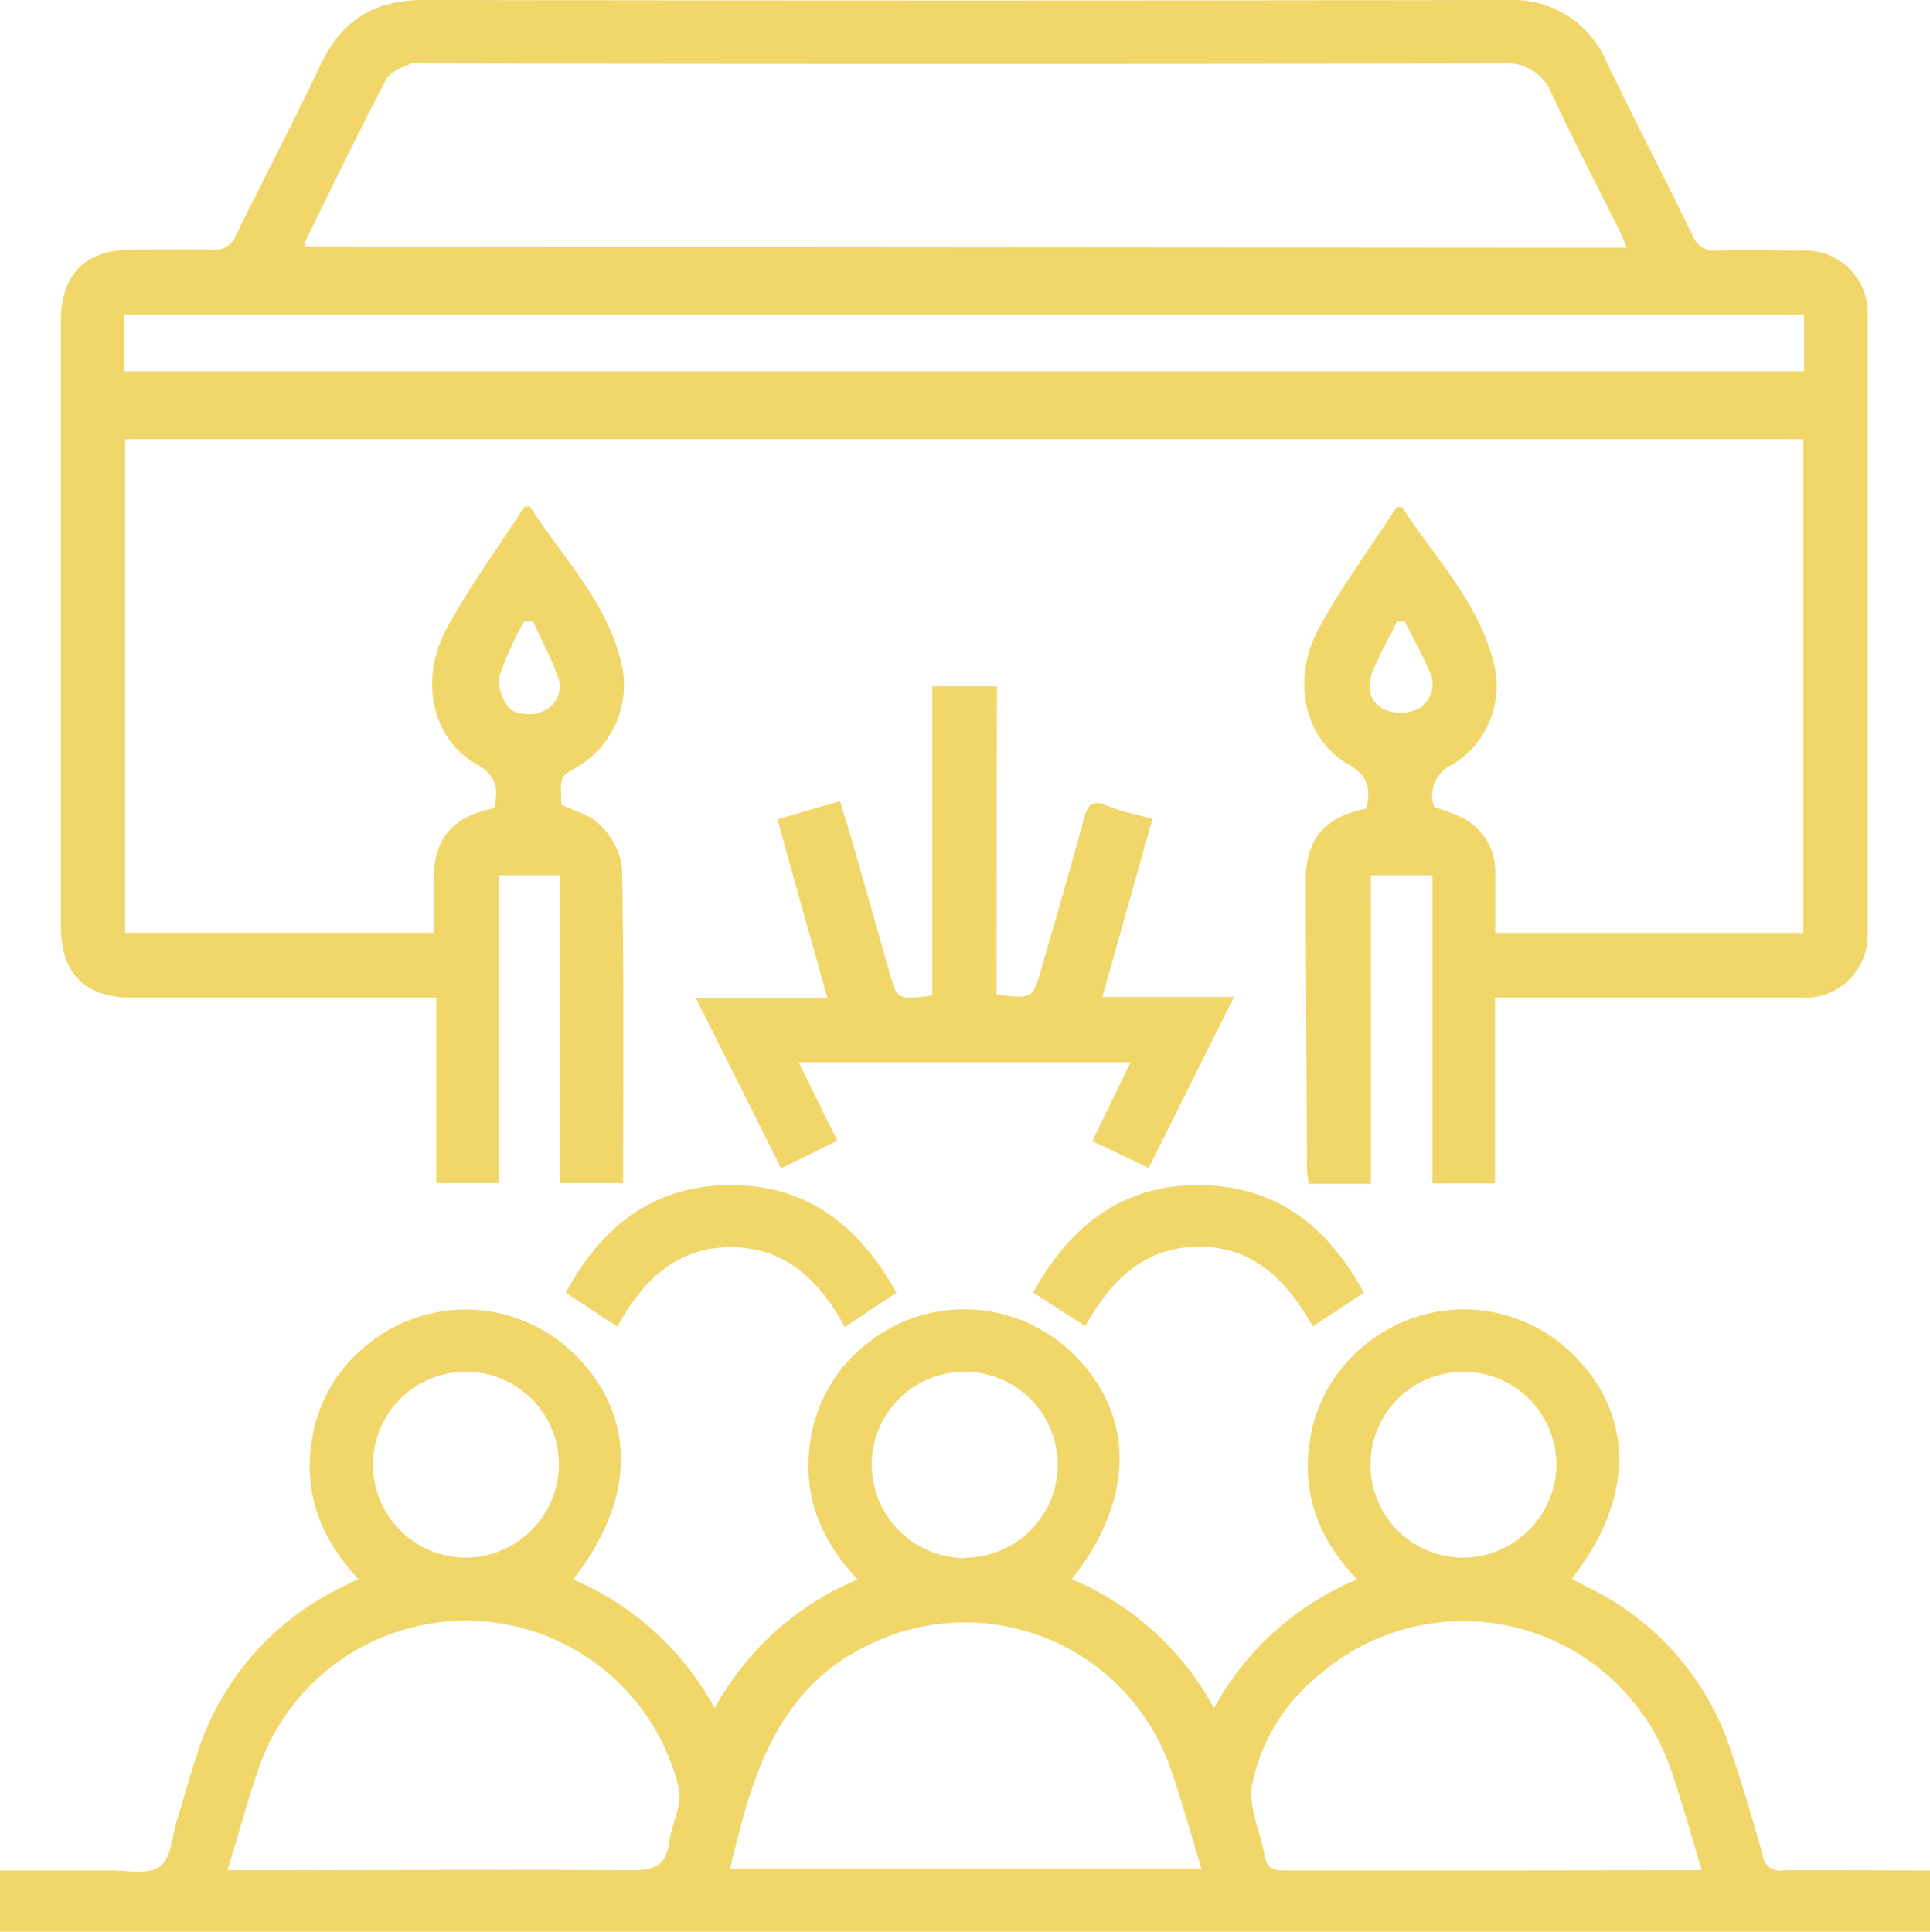
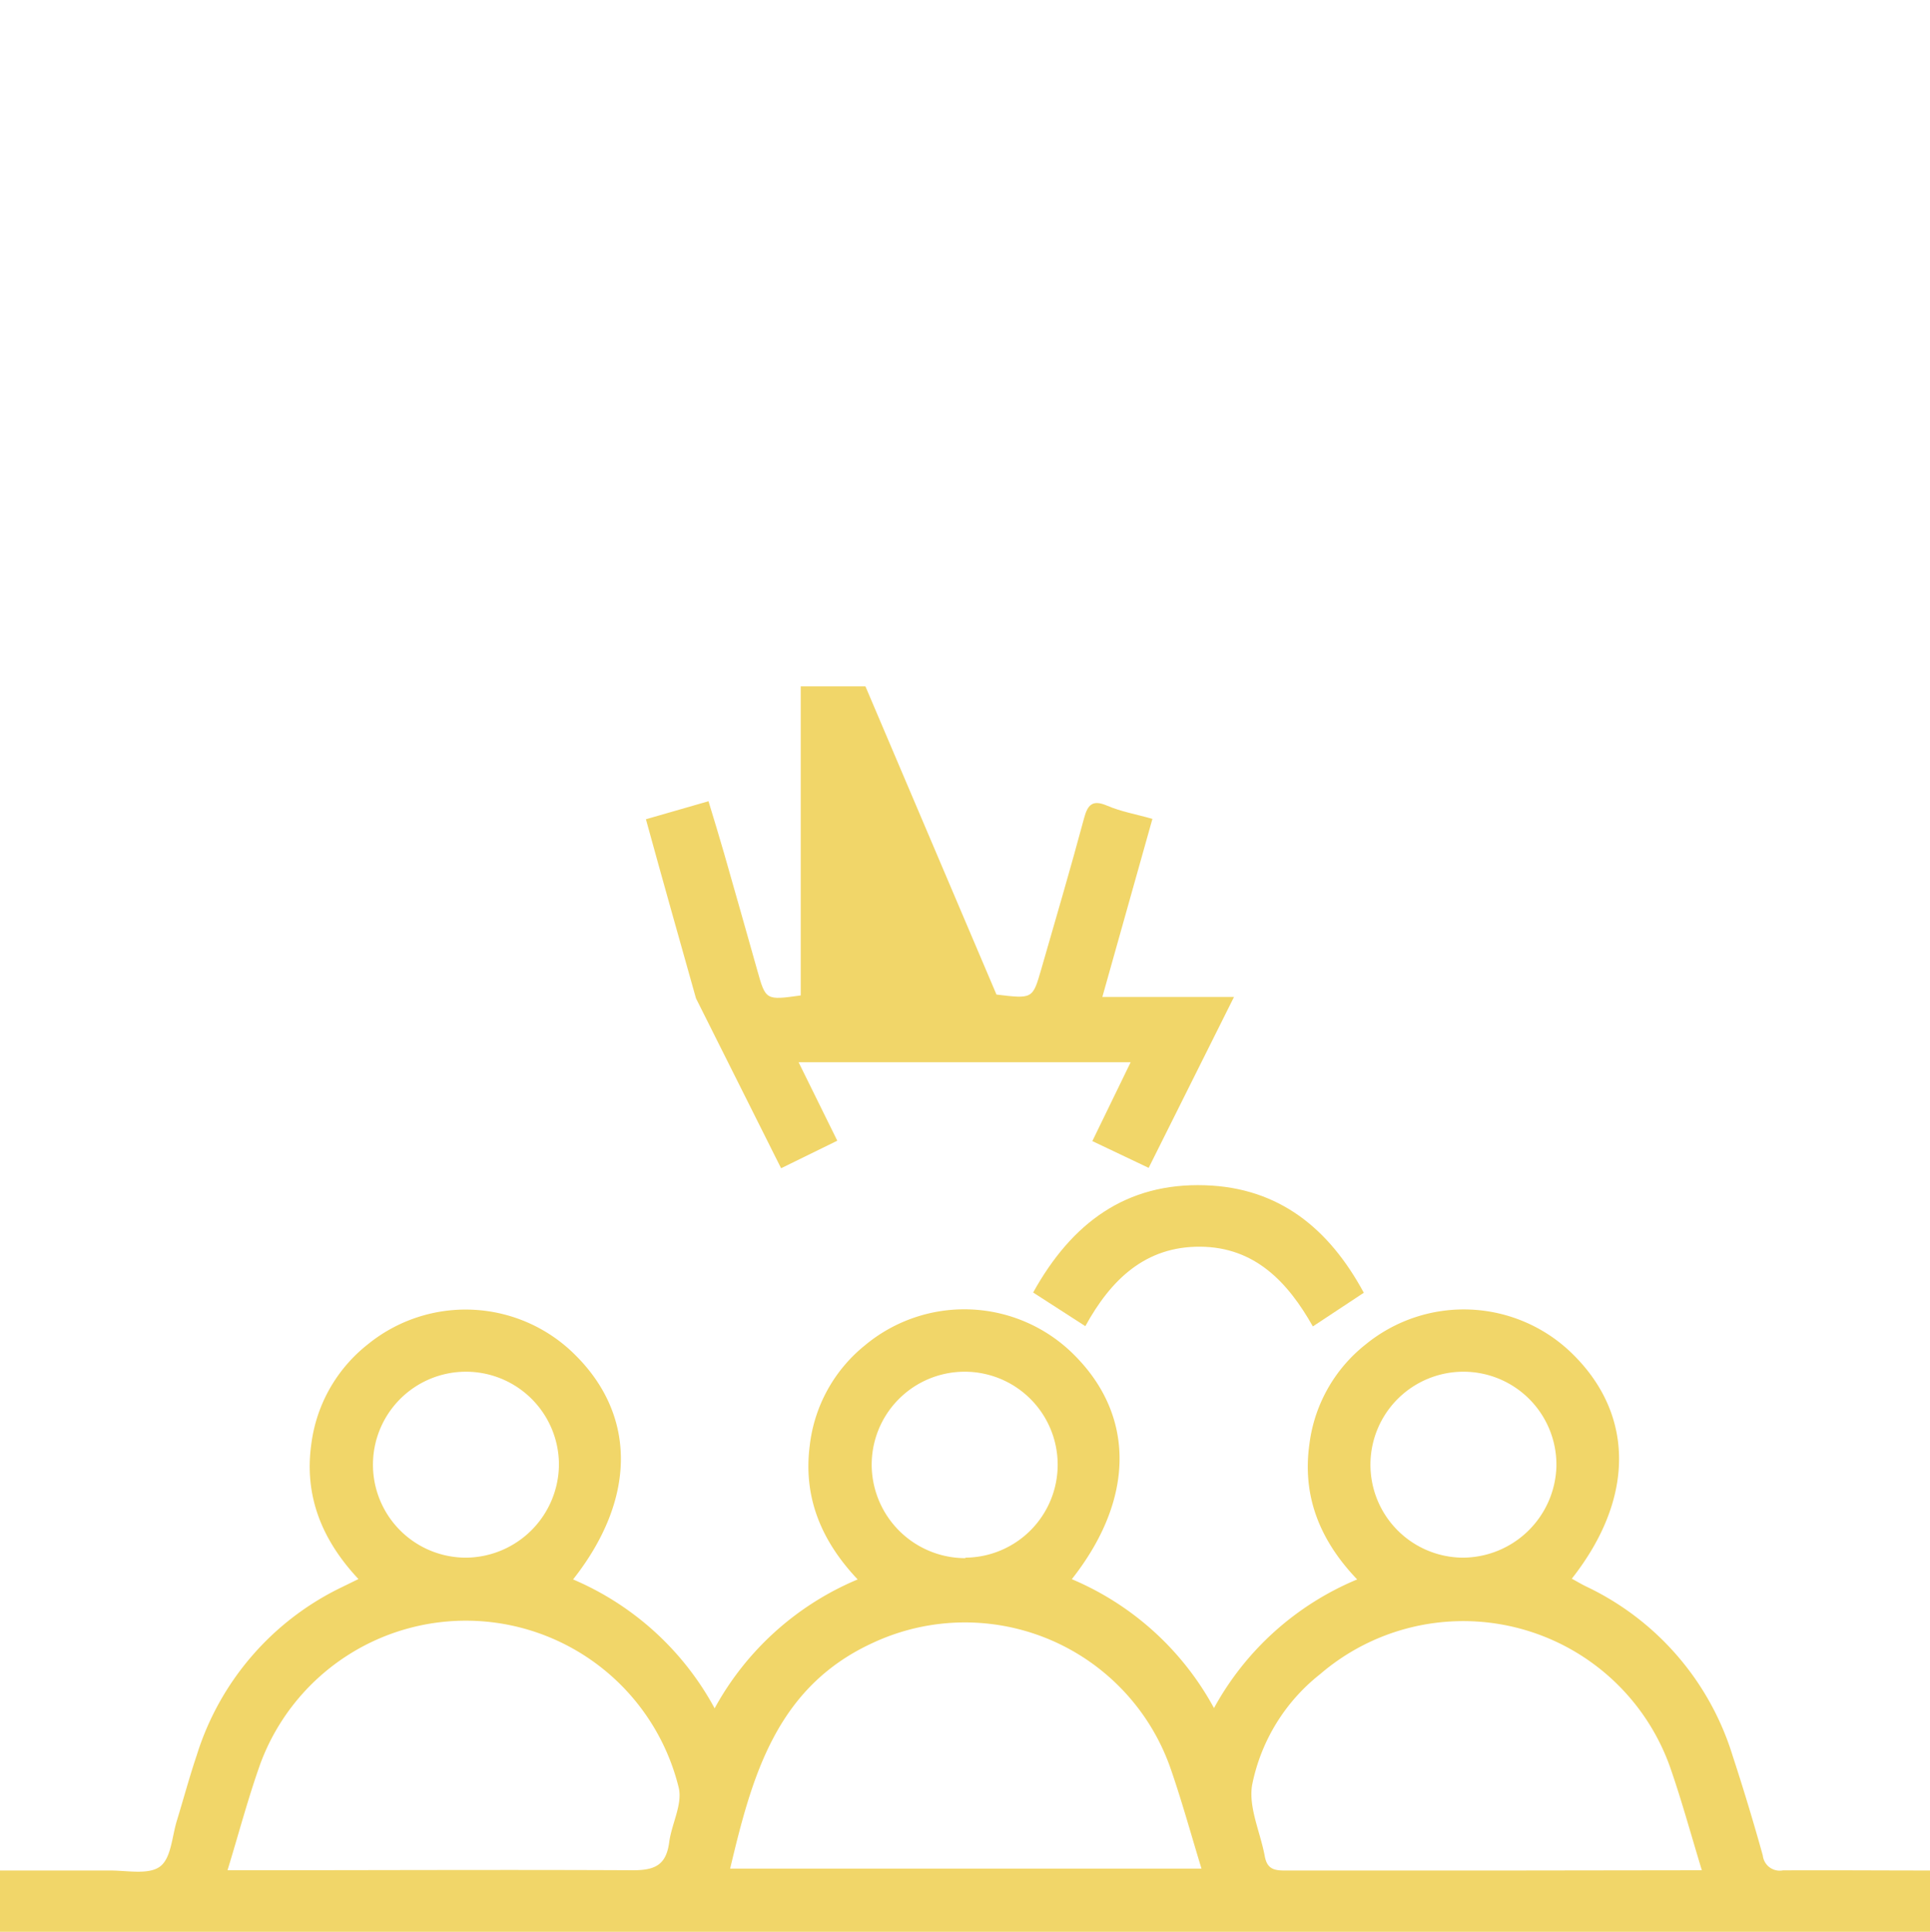
<svg xmlns="http://www.w3.org/2000/svg" viewBox="0 0 154.21 154.38">
  <defs>
    <style>.cls-1{fill:#f1d669;}</style>
  </defs>
  <g id="Capa_2" data-name="Capa 2">
    <g id="Capa_1-2" data-name="Capa 1">
-       <path class="cls-1" d="M109.54,94.6h-5c0-.36-.11-.75-.11-1.15q-.06-11.51-.1-23c0-3.39,1.44-5.14,4.84-5.83.32-1.48.27-2.56-1.4-3.51-3.59-2.06-4.63-6.85-2.34-11,1.85-3.34,4.13-6.45,6.18-9.6.27,0,.43,0,.46.08,2.54,3.94,5.94,7.39,7.19,12.07a7.36,7.36,0,0,1-3.17,8.42,2.7,2.7,0,0,0-1.49,3.43,13.59,13.59,0,0,1,2.21.83,4.8,4.8,0,0,1,2.66,4.42c0,1.55,0,3.11,0,4.79h24.62V35.09H10V74.54H34.65c0-1.36,0-2.74,0-4.12,0-3.39,1.43-5.13,4.84-5.84.33-1.47.27-2.55-1.4-3.5-3.55-2-4.63-6.73-2.39-10.86,1.84-3.4,4.15-6.55,6.22-9.74.28,0,.44,0,.48.08,2.5,3.9,5.87,7.31,7.12,11.93a7.62,7.62,0,0,1-3.75,9c-1,.61-1,.61-.91,2.82,1,.51,2.28.78,3,1.54a5.93,5.93,0,0,1,1.84,3.4c.16,8.39.09,16.79.09,25.3H44.73V69.94H39.86V94.55h-5V79.73H10.58c-3.8,0-5.72-1.93-5.72-5.76V25.71c0-3.8,1.94-5.75,5.72-5.76,2.13,0,4.26-.05,6.38,0a1.76,1.76,0,0,0,1.9-1.16C21.11,14.21,23.49,9.66,25.7,5,27.37,1.55,30,0,33.86,0q43.26.08,86.53,0a8.13,8.13,0,0,1,8,5c2.23,4.63,4.6,9.18,6.84,13.79a1.85,1.85,0,0,0,2,1.23c2.22-.09,4.46,0,6.69,0a5,5,0,0,1,5.31,5.22q0,24.68,0,49.34A5,5,0,0,1,144,79.73H119.45V94.57h-5V69.94h-4.92ZM130,19.79c-.29-.65-.48-1.12-.7-1.56-1.78-3.58-3.63-7.11-5.31-10.73a3.85,3.85,0,0,0-4-2.43q-42.87.07-85.73,0a3.78,3.78,0,0,0-1.39,0c-.72.31-1.68.64-2,1.25-2.26,4.31-4.38,8.69-6.53,13.06,0,.06.05.18.1.33Zm14.15,5.35H9.94v4.54H144.15ZM42.59,49.67l-.71,0a24.86,24.86,0,0,0-2,4.44,3.29,3.29,0,0,0,1,2.65,3,3,0,0,0,2.53.07A2.13,2.13,0,0,0,44.54,54C44,52.51,43.25,51.11,42.59,49.67Zm69.65,0-.61,0c-.64,1.29-1.36,2.54-1.9,3.86s-.36,2.53.84,3.15a3.4,3.4,0,0,0,2.69,0,2.28,2.28,0,0,0,.92-3.11C113.63,52.25,112.89,51,112.24,49.65Z" />
      <path class="cls-1" d="M154.21,149.48v4.9H0v-4.9c2.92,0,5.85,0,8.79,0,1.38,0,3.1.36,4-.32s.95-2.41,1.35-3.69c.53-1.73,1-3.48,1.58-5.2a22.23,22.23,0,0,1,11.55-13.41l1.37-.67c-2.91-3.11-4.36-6.64-3.76-10.83a12.08,12.08,0,0,1,4.5-7.92,12.38,12.38,0,0,1,16.58.84c4.9,4.86,4.89,11.52-.17,17.94a23.15,23.15,0,0,1,11.31,10.3,23.25,23.25,0,0,1,11.43-10.3c-2.92-3.09-4.36-6.58-3.83-10.7a12.05,12.05,0,0,1,4.4-8,12.39,12.39,0,0,1,16.7.73c4.91,4.87,4.89,11.54-.16,17.95A23.16,23.16,0,0,1,97,136.5a23.18,23.18,0,0,1,11.44-10.28c-3-3.14-4.41-6.68-3.81-10.86a12.06,12.06,0,0,1,4.5-7.93,12.39,12.39,0,0,1,16.58.83c4.9,4.87,4.89,11.53-.12,17.9.4.22.77.44,1.16.63a22.17,22.17,0,0,1,11.68,13.49q1.31,4,2.42,8a1.36,1.36,0,0,0,1.61,1.19C146.32,149.45,150.21,149.48,154.21,149.48Zm-95.87-.15H96c-.83-2.72-1.55-5.34-2.44-7.92a17.4,17.4,0,0,0-23.82-10.12C62,134.84,60.08,142,58.34,149.33Zm-40.16.13H20.1c10.17,0,20.33-.05,30.5,0,1.81,0,2.63-.48,2.87-2.23.19-1.47,1.06-3,.77-4.33a17.51,17.51,0,0,0-33.42-2C19.84,143.64,19.1,146.45,18.18,149.46Zm117.8,0c-.85-2.79-1.56-5.39-2.43-7.93a17.54,17.54,0,0,0-28.07-7.74,15,15,0,0,0-5.43,8.84c-.31,1.78.64,3.76,1,5.67.17,1,.68,1.19,1.6,1.18,6.12,0,12.24,0,18.36,0ZM44.66,117a7.43,7.43,0,1,0-7.37,7.48A7.49,7.49,0,0,0,44.66,117Zm32.48,7.48a7.43,7.43,0,1,0-7.49-7.36A7.49,7.49,0,0,0,77.14,124.52Zm47.22-7.35a7.43,7.43,0,1,0-7.51,7.35A7.51,7.51,0,0,0,124.36,117.17Z" />
-       <path class="cls-1" d="M79.62,79.48c2.89.35,2.89.35,3.57-2,1.15-4,2.33-8,3.43-12.1.29-1.08.68-1.49,1.83-1s2.26.67,3.63,1.06l-4,14.23H98.6c-2.33,4.68-4.54,9.1-6.82,13.66l-4.5-2.14,3.06-6.3H63.81l3.09,6.27-4.49,2.2-6.8-13.58H66.12c-1.37-4.87-2.68-9.5-4-14.31l5-1.44c.44,1.46.85,2.78,1.23,4.11.9,3.13,1.78,6.27,2.67,9.41.67,2.39.68,2.39,3.47,2V54.85h5.17Z" />
-       <path class="cls-1" d="M71.62,103.3l-4.11,2.75c-2-3.62-4.64-6.36-9.06-6.38s-7.09,2.67-9.13,6.35L45.2,103.3c2.83-5.22,6.88-8.46,12.85-8.59C64.3,94.58,68.58,97.81,71.62,103.3Z" />
+       <path class="cls-1" d="M79.62,79.48c2.89.35,2.89.35,3.57-2,1.15-4,2.33-8,3.43-12.1.29-1.08.68-1.49,1.83-1s2.26.67,3.63,1.06l-4,14.23H98.6c-2.33,4.68-4.54,9.1-6.82,13.66l-4.5-2.14,3.06-6.3H63.81l3.09,6.27-4.49,2.2-6.8-13.58c-1.37-4.87-2.68-9.5-4-14.31l5-1.44c.44,1.46.85,2.78,1.23,4.11.9,3.13,1.78,6.27,2.67,9.41.67,2.39.68,2.39,3.47,2V54.85h5.17Z" />
      <path class="cls-1" d="M82.55,103.29c3.08-5.56,7.42-8.78,13.74-8.57,5.89.19,9.89,3.43,12.68,8.59L104.9,106c-2-3.54-4.63-6.34-9-6.37s-7.13,2.61-9.18,6.35Z" />
    </g>
  </g>
</svg>